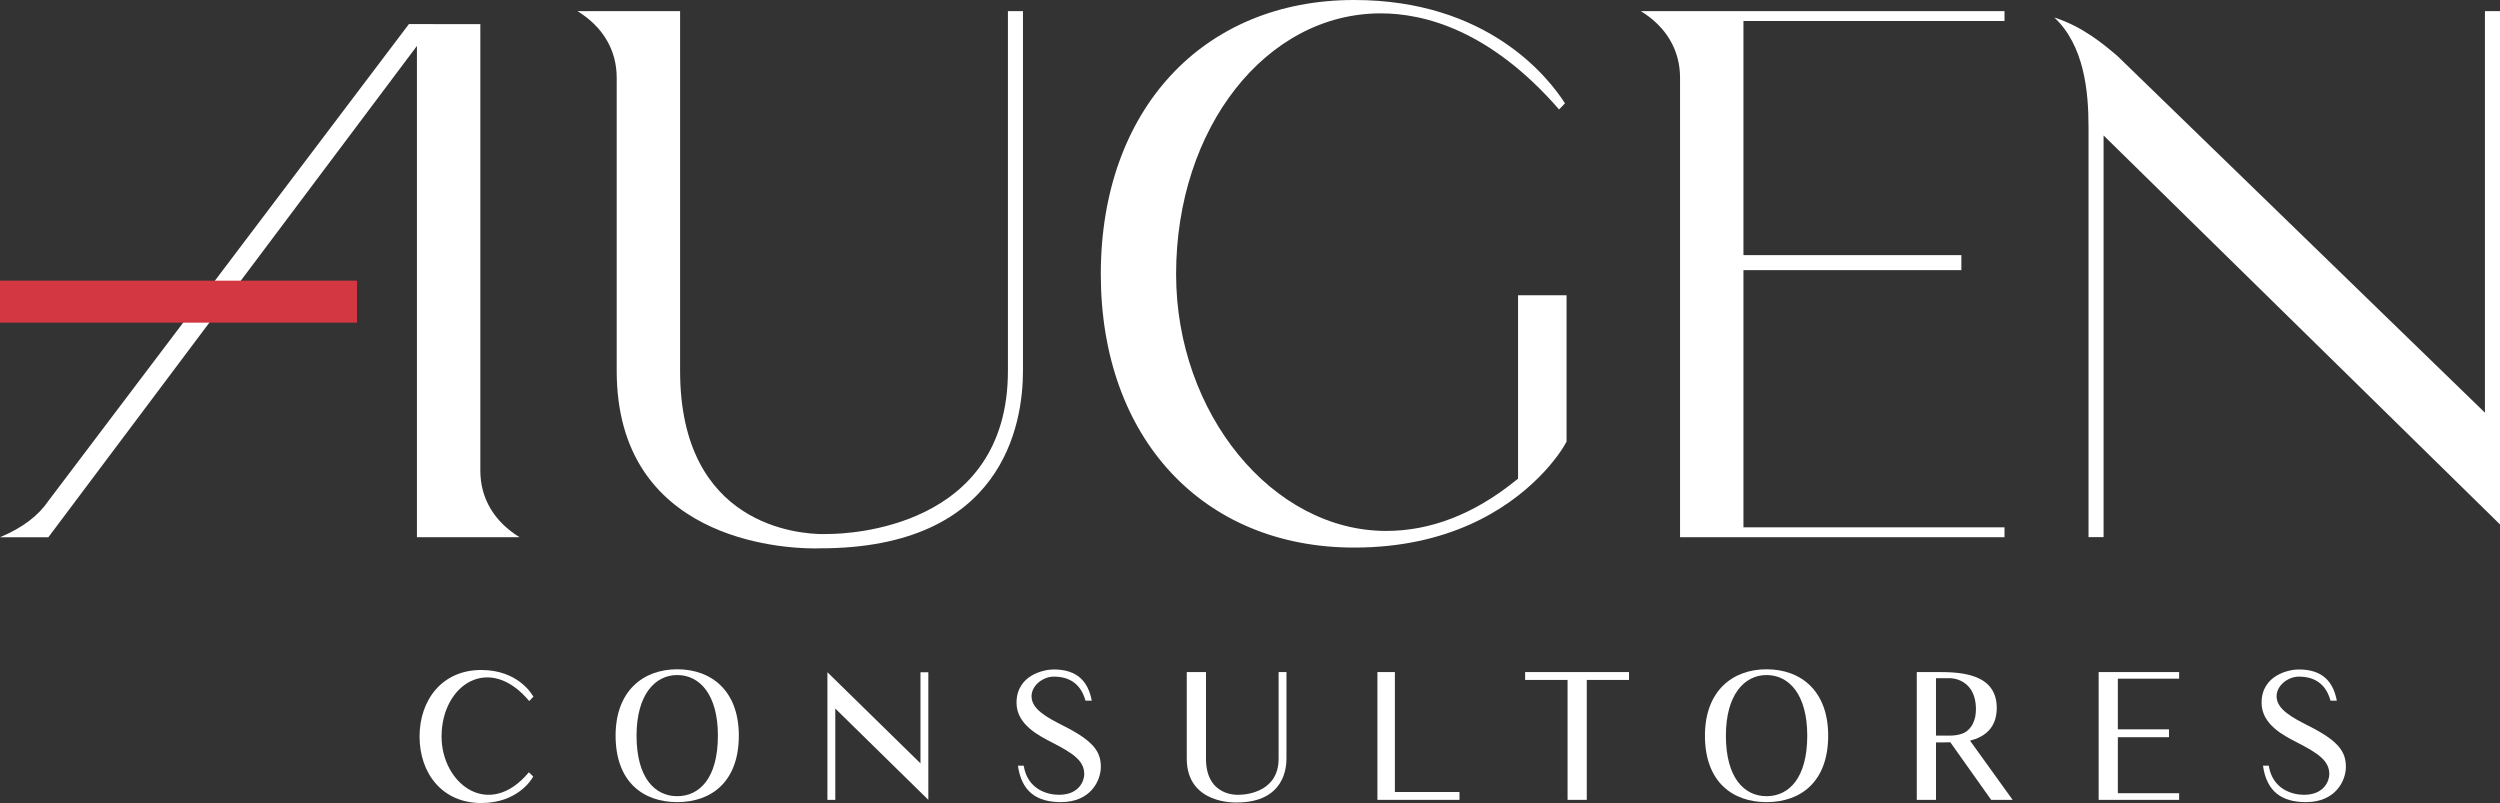
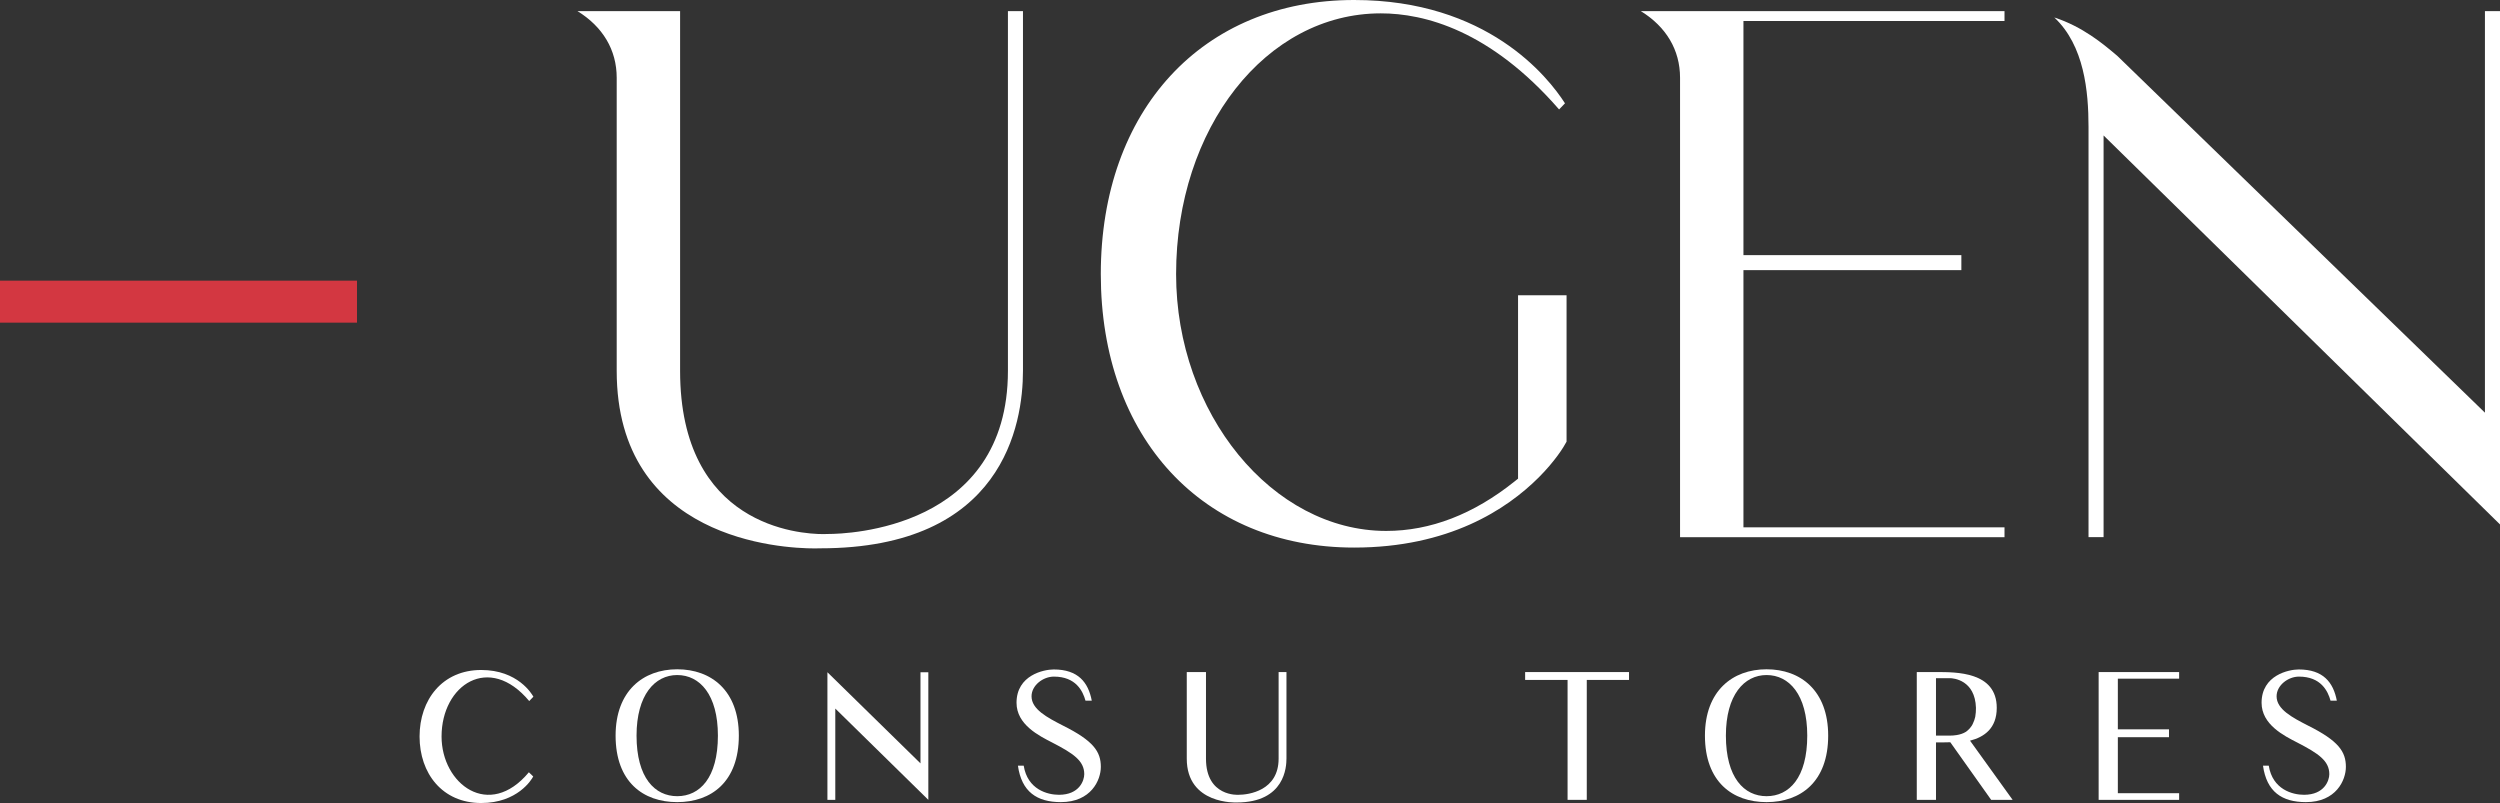
<svg xmlns="http://www.w3.org/2000/svg" version="1.1" x="0px" y="0px" width="256.931px" height="82.527px" viewBox="0 0 256.931 82.527" style="enable-background:new 0 0 256.931 82.527;" xml:space="preserve">
  <rect x="0" y="0" width="256.931" height="82.527" fill="#333333" stroke="none" />
  <style type="text/css">
	.st0{fill:#FFFFFF;}
	.st1{fill:#D33741;}
</style>
  <defs>
</defs>
  <g>
    <g>
      <path class="st0" d="M54.801,79.8c-0.163,0.322-1.615,2.728-5.348,2.728c-4.001,0-6.333-3.051-6.333-6.836    c0-3.769,2.332-6.836,6.333-6.836c3.787,0,5.221,2.493,5.366,2.746l-0.431,0.447c-4.108-4.933-9.007-1.669-9.007,3.643    c0,4.879,4.881,8.594,8.972,3.677L54.801,79.8z" />
      <path class="st0" d="M75.932,75.602c0,4.754-2.835,6.834-6.333,6.834c-3.498,0-6.333-2.08-6.333-6.834    c0-4.593,2.835-6.818,6.333-6.818C73.098,68.784,75.932,70.971,75.932,75.602z M73.781,75.602c0-4.218-1.867-6.226-4.182-6.226    c-2.297,0-4.18,2.044-4.18,6.226c0,4.341,1.883,6.224,4.18,6.224C71.914,81.826,73.781,79.943,73.781,75.602z" />
      <path class="st0" d="M95.407,82.203l-9.562-9.383v9.383h-0.809V69.088l9.564,9.365v-9.365h0.807V82.203z" />
      <path class="st0" d="M113.136,78.812c0,1.363-1.003,3.624-4.108,3.624c-2.457,0-4.037-1.057-4.414-3.749h0.594    c0.393,2.457,2.44,2.996,3.624,2.996c2.1,0,2.6-1.47,2.6-2.118c0-1.381-1.13-2.134-3.282-3.246    c-1.365-0.699-3.679-1.848-3.679-4.09c0-2.853,2.817-3.427,3.822-3.427c2.511,0,3.552,1.327,3.912,3.21h-0.646    c-0.27-0.985-0.987-2.475-3.248-2.475c-1.113,0-2.297,0.896-2.297,2.026c0,1.329,1.597,2.171,3.248,3.016    C112.383,76.138,113.136,77.251,113.136,78.812z" />
      <path class="st0" d="M132.212,77.97c0,0.807-0.143,4.502-5.114,4.502c0,0-5.131,0.252-5.131-4.502v-8.9h1.975v8.9    c0,3.945,3.336,3.713,3.336,3.713c1.041,0,4.128-0.413,4.128-3.713v-8.9h0.807V77.97z" />
-       <path class="st0" d="M149.994,82.203h-8.433V69.07h1.794v12.327h6.639V82.203z" />
      <path class="st0" d="M167.419,69.878h-4.343v12.325h-1.973V69.878h-4.361V69.07h10.676V69.878z" />
      <path class="st0" d="M187.887,75.602c0,4.754-2.835,6.834-6.333,6.834s-6.333-2.08-6.333-6.834c0-4.593,2.835-6.818,6.333-6.818    S187.887,70.971,187.887,75.602z M185.736,75.602c0-4.218-1.867-6.226-4.182-6.226c-2.297,0-4.18,2.044-4.18,6.226    c0,4.341,1.883,6.224,4.18,6.224C183.868,81.826,185.736,79.943,185.736,75.602z" />
      <path class="st0" d="M200.437,76.283c-0.538,0.018-1.041,0.018-1.47,0.018v5.902h-1.975V69.07h1.975    c2.062,0,6.244-0.054,6.244,3.679c0,2.098-1.275,2.996-2.746,3.371l4.377,6.083h-2.205L200.437,76.283z M201.082,75.546    c0.342-0.054,0.683-0.161,0.969-0.34c0.143-0.107,0.27-0.217,0.395-0.36c0.125-0.143,0.25-0.322,0.322-0.503    c0.107-0.215,0.181-0.447,0.234-0.681c0.054-0.286,0.072-0.61,0.072-0.914c-0.089-2.853-2.297-3.051-2.692-3.051h-1.416v5.904    h1.416C200.617,75.602,200.85,75.582,201.082,75.546z" />
      <path class="st0" d="M223.954,81.522v0.681h-8.272V69.07h8.272v0.681h-6.298v5.203h5.257v0.809h-5.257v5.759H223.954z" />
      <path class="st0" d="M241.093,78.812c0,1.363-1.003,3.624-4.108,3.624c-2.457,0-4.037-1.057-4.412-3.749h0.592    c0.393,2.457,2.44,2.996,3.624,2.996c2.098,0,2.6-1.47,2.6-2.118c0-1.381-1.13-2.134-3.282-3.246    c-1.365-0.699-3.679-1.848-3.679-4.09c0-2.853,2.817-3.427,3.822-3.427c2.511,0,3.552,1.327,3.912,3.21h-0.646    c-0.27-0.985-0.987-2.475-3.248-2.475c-1.113,0-2.297,0.896-2.297,2.026c0,1.329,1.597,2.171,3.248,3.016    C240.34,76.138,241.093,77.251,241.093,78.812z" />
    </g>
    <g>
      <path class="st0" d="M83.735,56.362c-3.4,0-20.355-0.88-20.355-18.249V7.995c0-2.869-1.432-5.25-4.03-6.85h10.545v36.968    c0,15.969,12.263,16.777,14.722,16.777c0.326,0,0.508-0.013,0.508-0.013h0.015c1.893,0,18.447-0.505,18.447-16.764V1.145h1.546    v36.968c0,5.483-2.03,18.239-20.837,18.239C84.239,56.355,84.054,56.362,83.735,56.362z" />
      <path class="st0" d="M139.167,56.275c-15.574,0-26.035-11.293-26.035-28.099C113.131,11.322,123.593,0,139.167,0    c13.671,0,19.917,7.885,21.67,10.618l-0.606,0.63c-7.078-8.135-13.84-9.875-18.325-9.875c-11.796,0-21.036,11.773-21.036,26.803    c0,14.305,9.888,26.389,21.593,26.389c4.54,0,8.979-1.712,13.195-5.089l0.355-0.283c0-0.013,0-0.784,0-0.796    c-0.002-5.018-0.002-13.032,0-18.05c1.662,0,3.324,0,4.986,0V45.39c-0.295,0.573-1.202,2.018-2.856,3.673    C154.851,52.354,148.889,56.275,139.167,56.275z" />
      <path class="st0" d="M172.663,55.205V7.995c0-2.869-1.432-5.25-4.03-6.85h37.375v1.012h-26.83v24.061h22.396v1.546h-22.396v26.43    h26.83v1.012H172.663z" />
      <path class="st0" d="M214.642,55.205V13.04c0-3.657-0.438-8.355-3.515-11.245c2.913,0.948,5.014,2.719,6.322,3.82l0.147,0.124    l37.787,36.673V1.145h1.548v52.753L216.19,13.922v41.283H214.642z" />
      <g>
-         <path class="st0" d="M53.395,55.21c-2.598-1.6-4.03-3.981-4.03-6.85l0-45.881H44.53l0.003-0.005h-2.508     c0,0-37.008,48.945-37.056,49.009C3.976,52.963,2.319,54.249,0,55.214h4.969l37.88-50.495l0,50.491H53.395z" />
        <rect x="0" y="28.844" class="st1" width="36.689" height="4.316" />
      </g>
    </g>
  </g>
</svg>